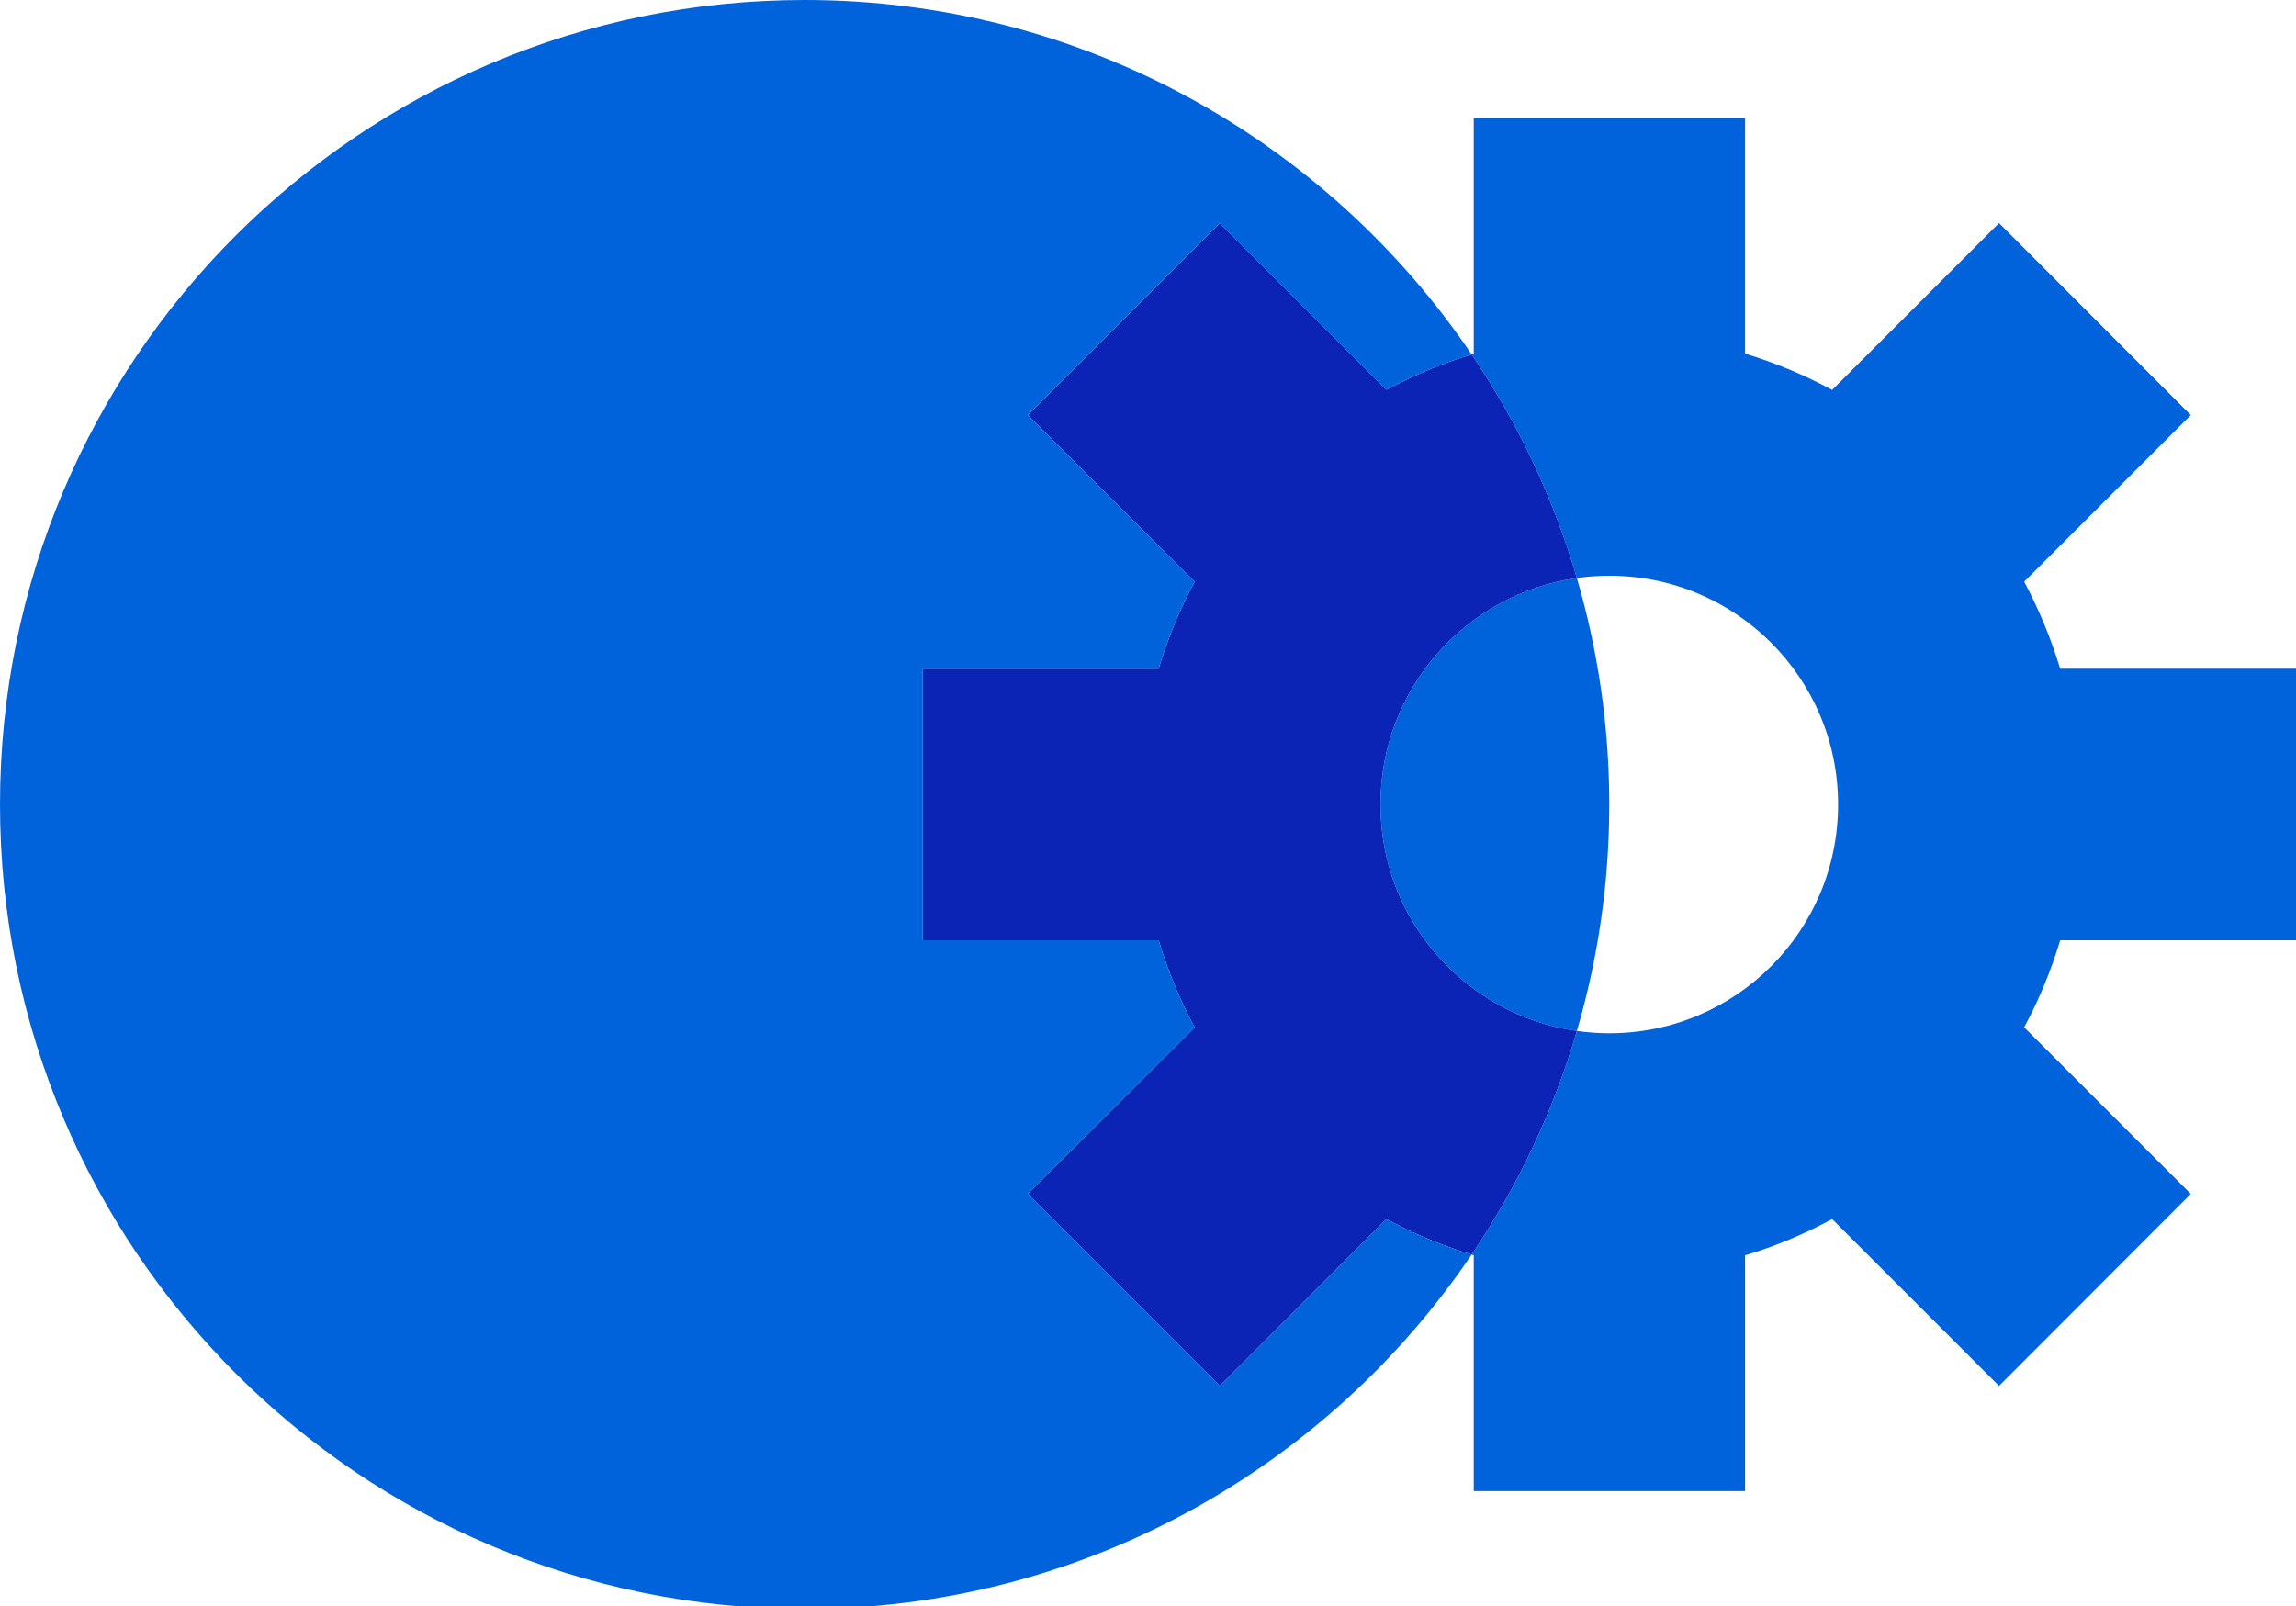
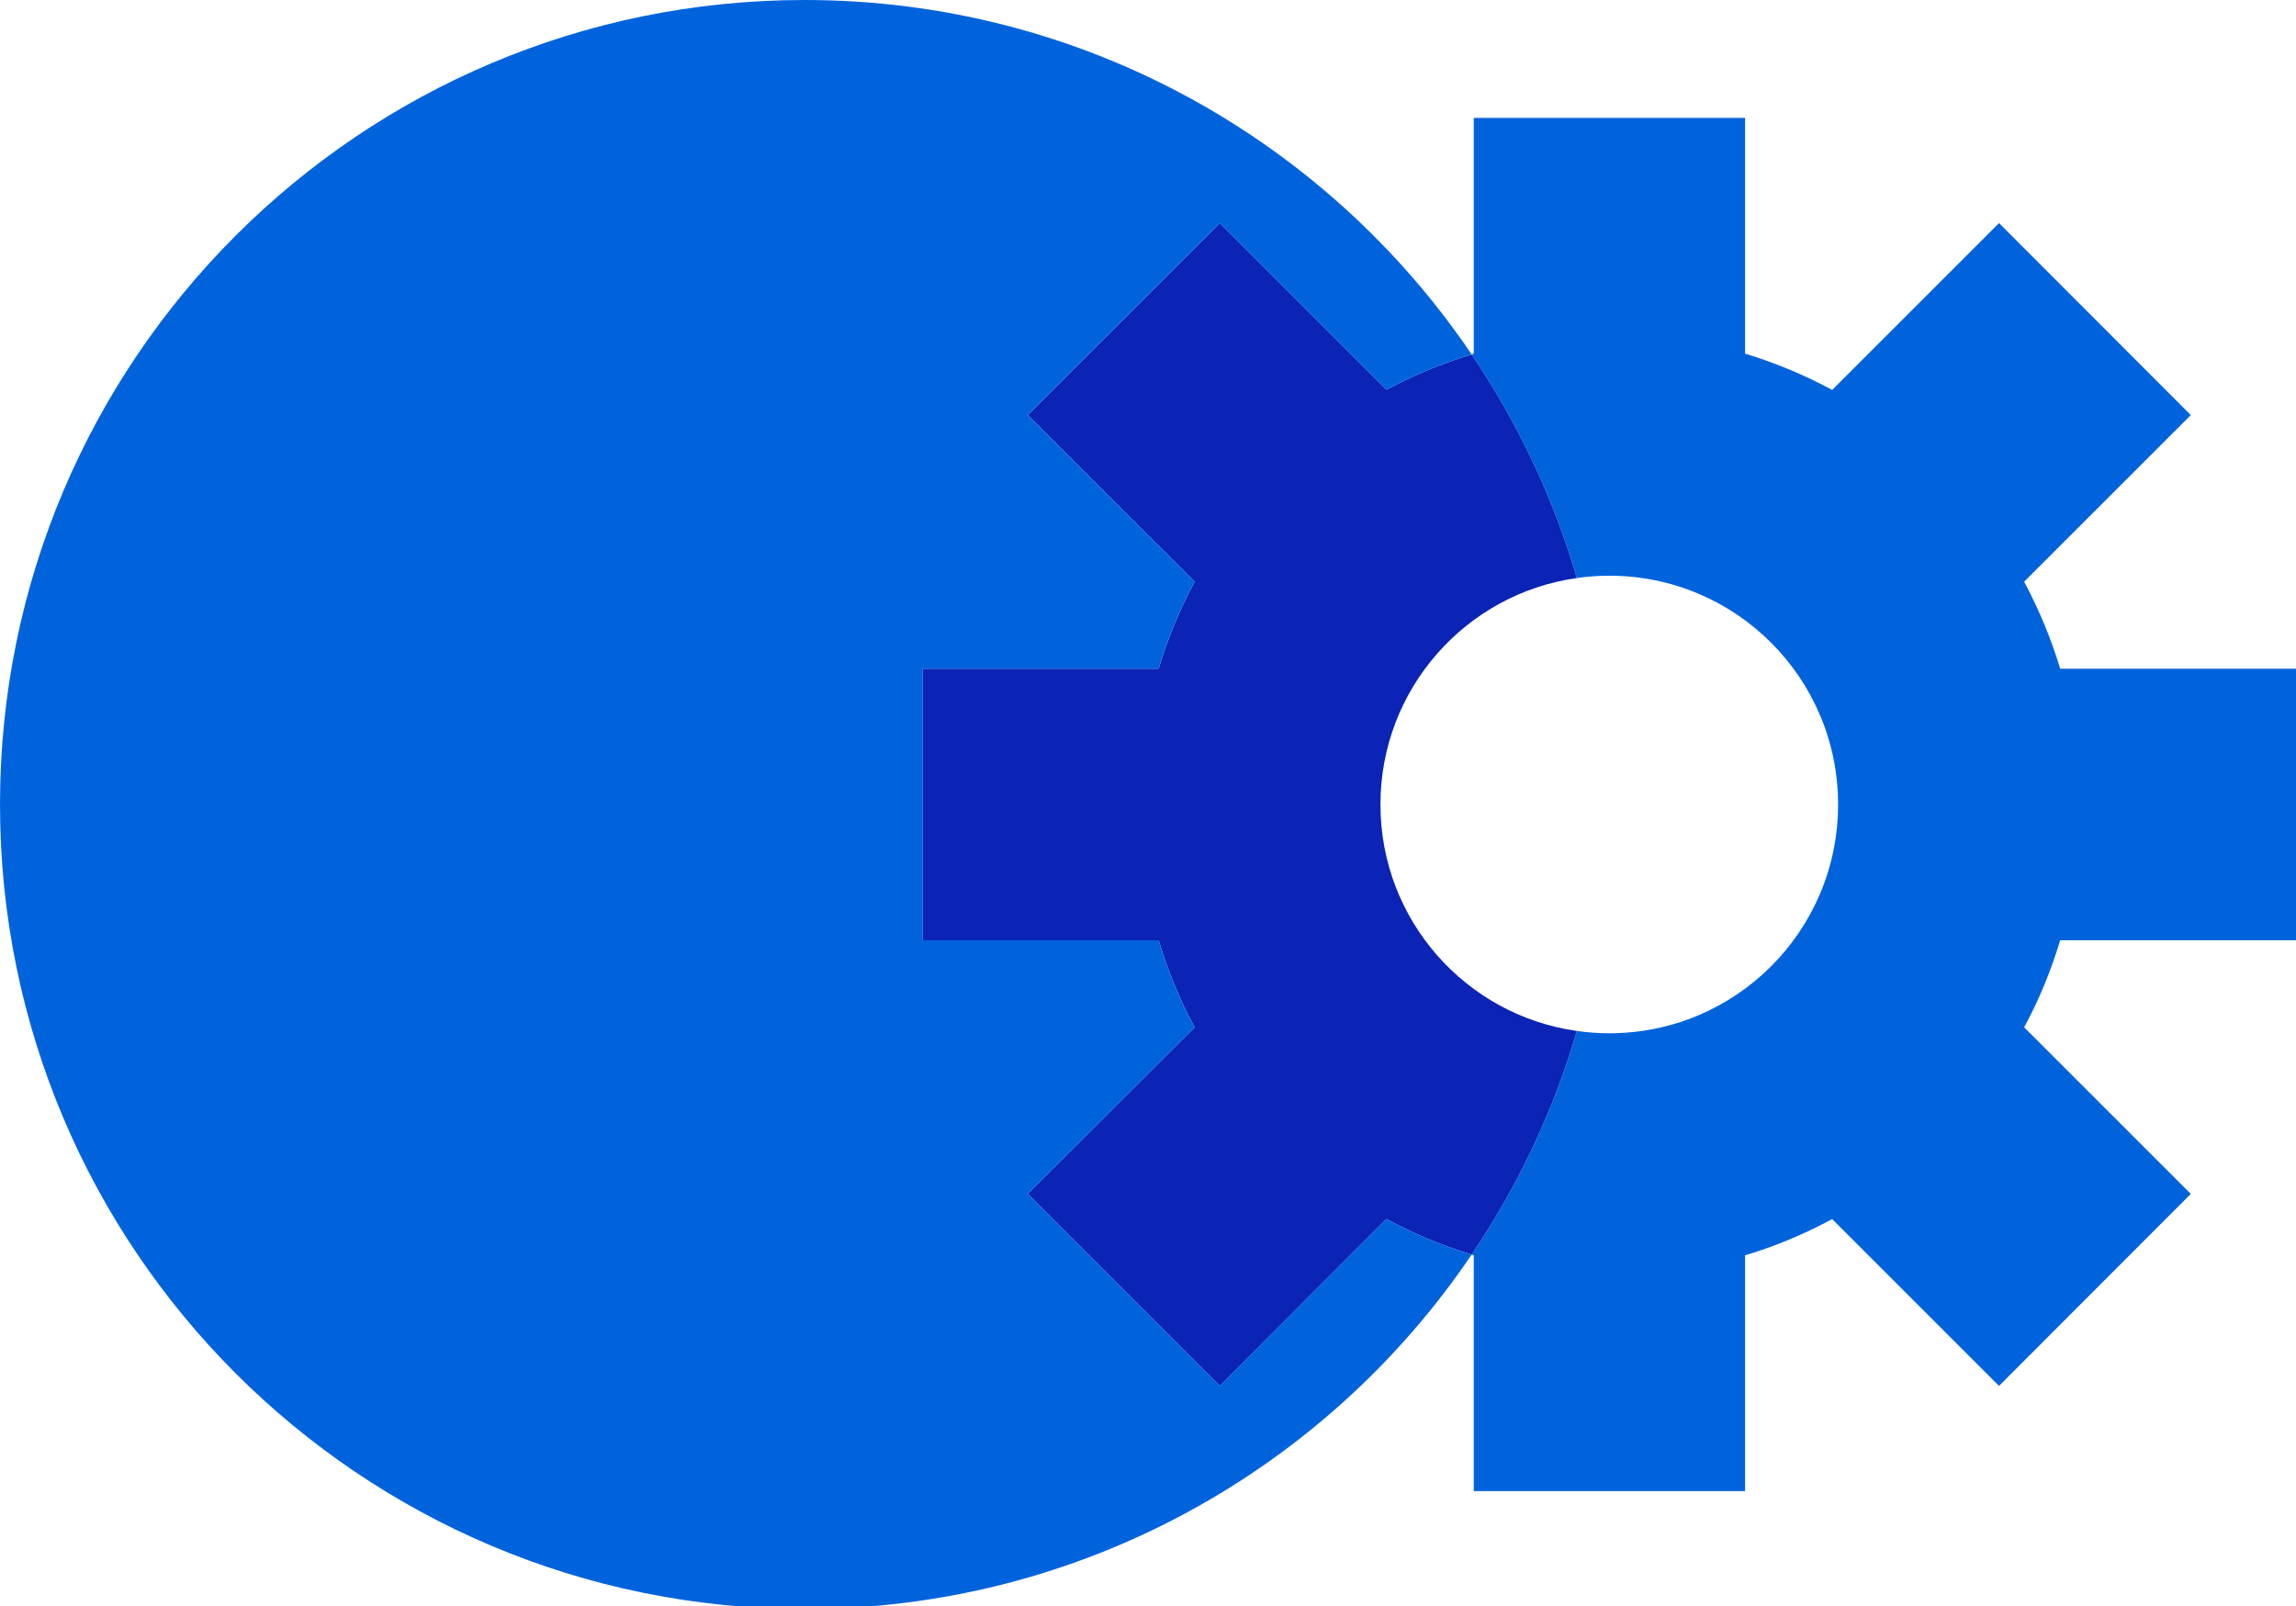
<svg xmlns="http://www.w3.org/2000/svg" version="1.1" id="Layer_1" x="0px" y="0px" viewBox="0 0 88.6 62" style="enable-background:new 0 0 88.6 62;" xml:space="preserve">
  <style type="text/css">
	.st0{fill:#0063DC;}
	.st1{fill:#0B24B6;}
	.st2{fill:#02061E;}
</style>
  <g id="XMLID_00000155145381917405516670000011638307860480399515_">
    <g>
      <path class="st0" d="M88.6,25.81v10.48h-9.1c-0.35,1.16-0.81,2.29-1.39,3.36l6.43,6.43l-7.4,7.41l-6.44-6.44    c-1.07,0.58-2.19,1.05-3.36,1.4v9.1H56.87v-9.1c-0.03-0.01-0.05-0.02-0.08-0.03c1.77-2.62,3.15-5.52,4.06-8.63    c0.41,0.06,0.83,0.09,1.25,0.09c4.88,0,8.83-3.95,8.83-8.83s-3.95-8.83-8.83-8.83c-0.42,0-0.84,0.03-1.25,0.09    c-0.91-3.11-2.29-6.01-4.06-8.63c0.03-0.01,0.05-0.02,0.08-0.03v-9.1h10.47v9.1c1.16,0.35,2.29,0.82,3.36,1.4l6.44-6.44l7.4,7.41    l-6.43,6.43c0.57,1.07,1.04,2.2,1.39,3.36H88.6z" />
-       <path class="st0" d="M62.1,31.05c0,3.04-0.44,5.97-1.25,8.74c-4.28-0.6-7.58-4.28-7.58-8.74s3.3-8.14,7.58-8.74    C61.66,25.08,62.1,28.02,62.1,31.05z" />
      <path class="st1" d="M56.79,13.68c1.77,2.62,3.15,5.52,4.06,8.63c-4.28,0.6-7.58,4.28-7.58,8.74s3.3,8.14,7.58,8.74    c-0.91,3.11-2.29,6.01-4.06,8.63c-1.14-0.34-2.23-0.8-3.29-1.37l-6.43,6.44l-7.41-7.41l6.44-6.43c-0.58-1.07-1.04-2.2-1.39-3.36    h-9.1V25.81h9.1c0.35-1.16,0.81-2.29,1.39-3.36l-6.44-6.43l7.41-7.41l6.43,6.43C54.56,14.48,55.65,14.02,56.79,13.68z" />
      <path class="st0" d="M56.79,13.68c-1.14,0.34-2.23,0.8-3.29,1.36l-6.43-6.43l-7.41,7.41l6.44,6.43c-0.58,1.07-1.04,2.2-1.39,3.36    h-9.1v10.48h9.1c0.35,1.16,0.81,2.29,1.39,3.36l-6.44,6.43l7.41,7.41l6.43-6.44c1.06,0.57,2.15,1.03,3.29,1.37    C51.21,56.67,41.76,62.1,31.05,62.1C13.9,62.1,0,48.2,0,31.05S13.9,0,31.05,0C41.76,0,51.21,5.43,56.79,13.68z" />
    </g>
  </g>
</svg>